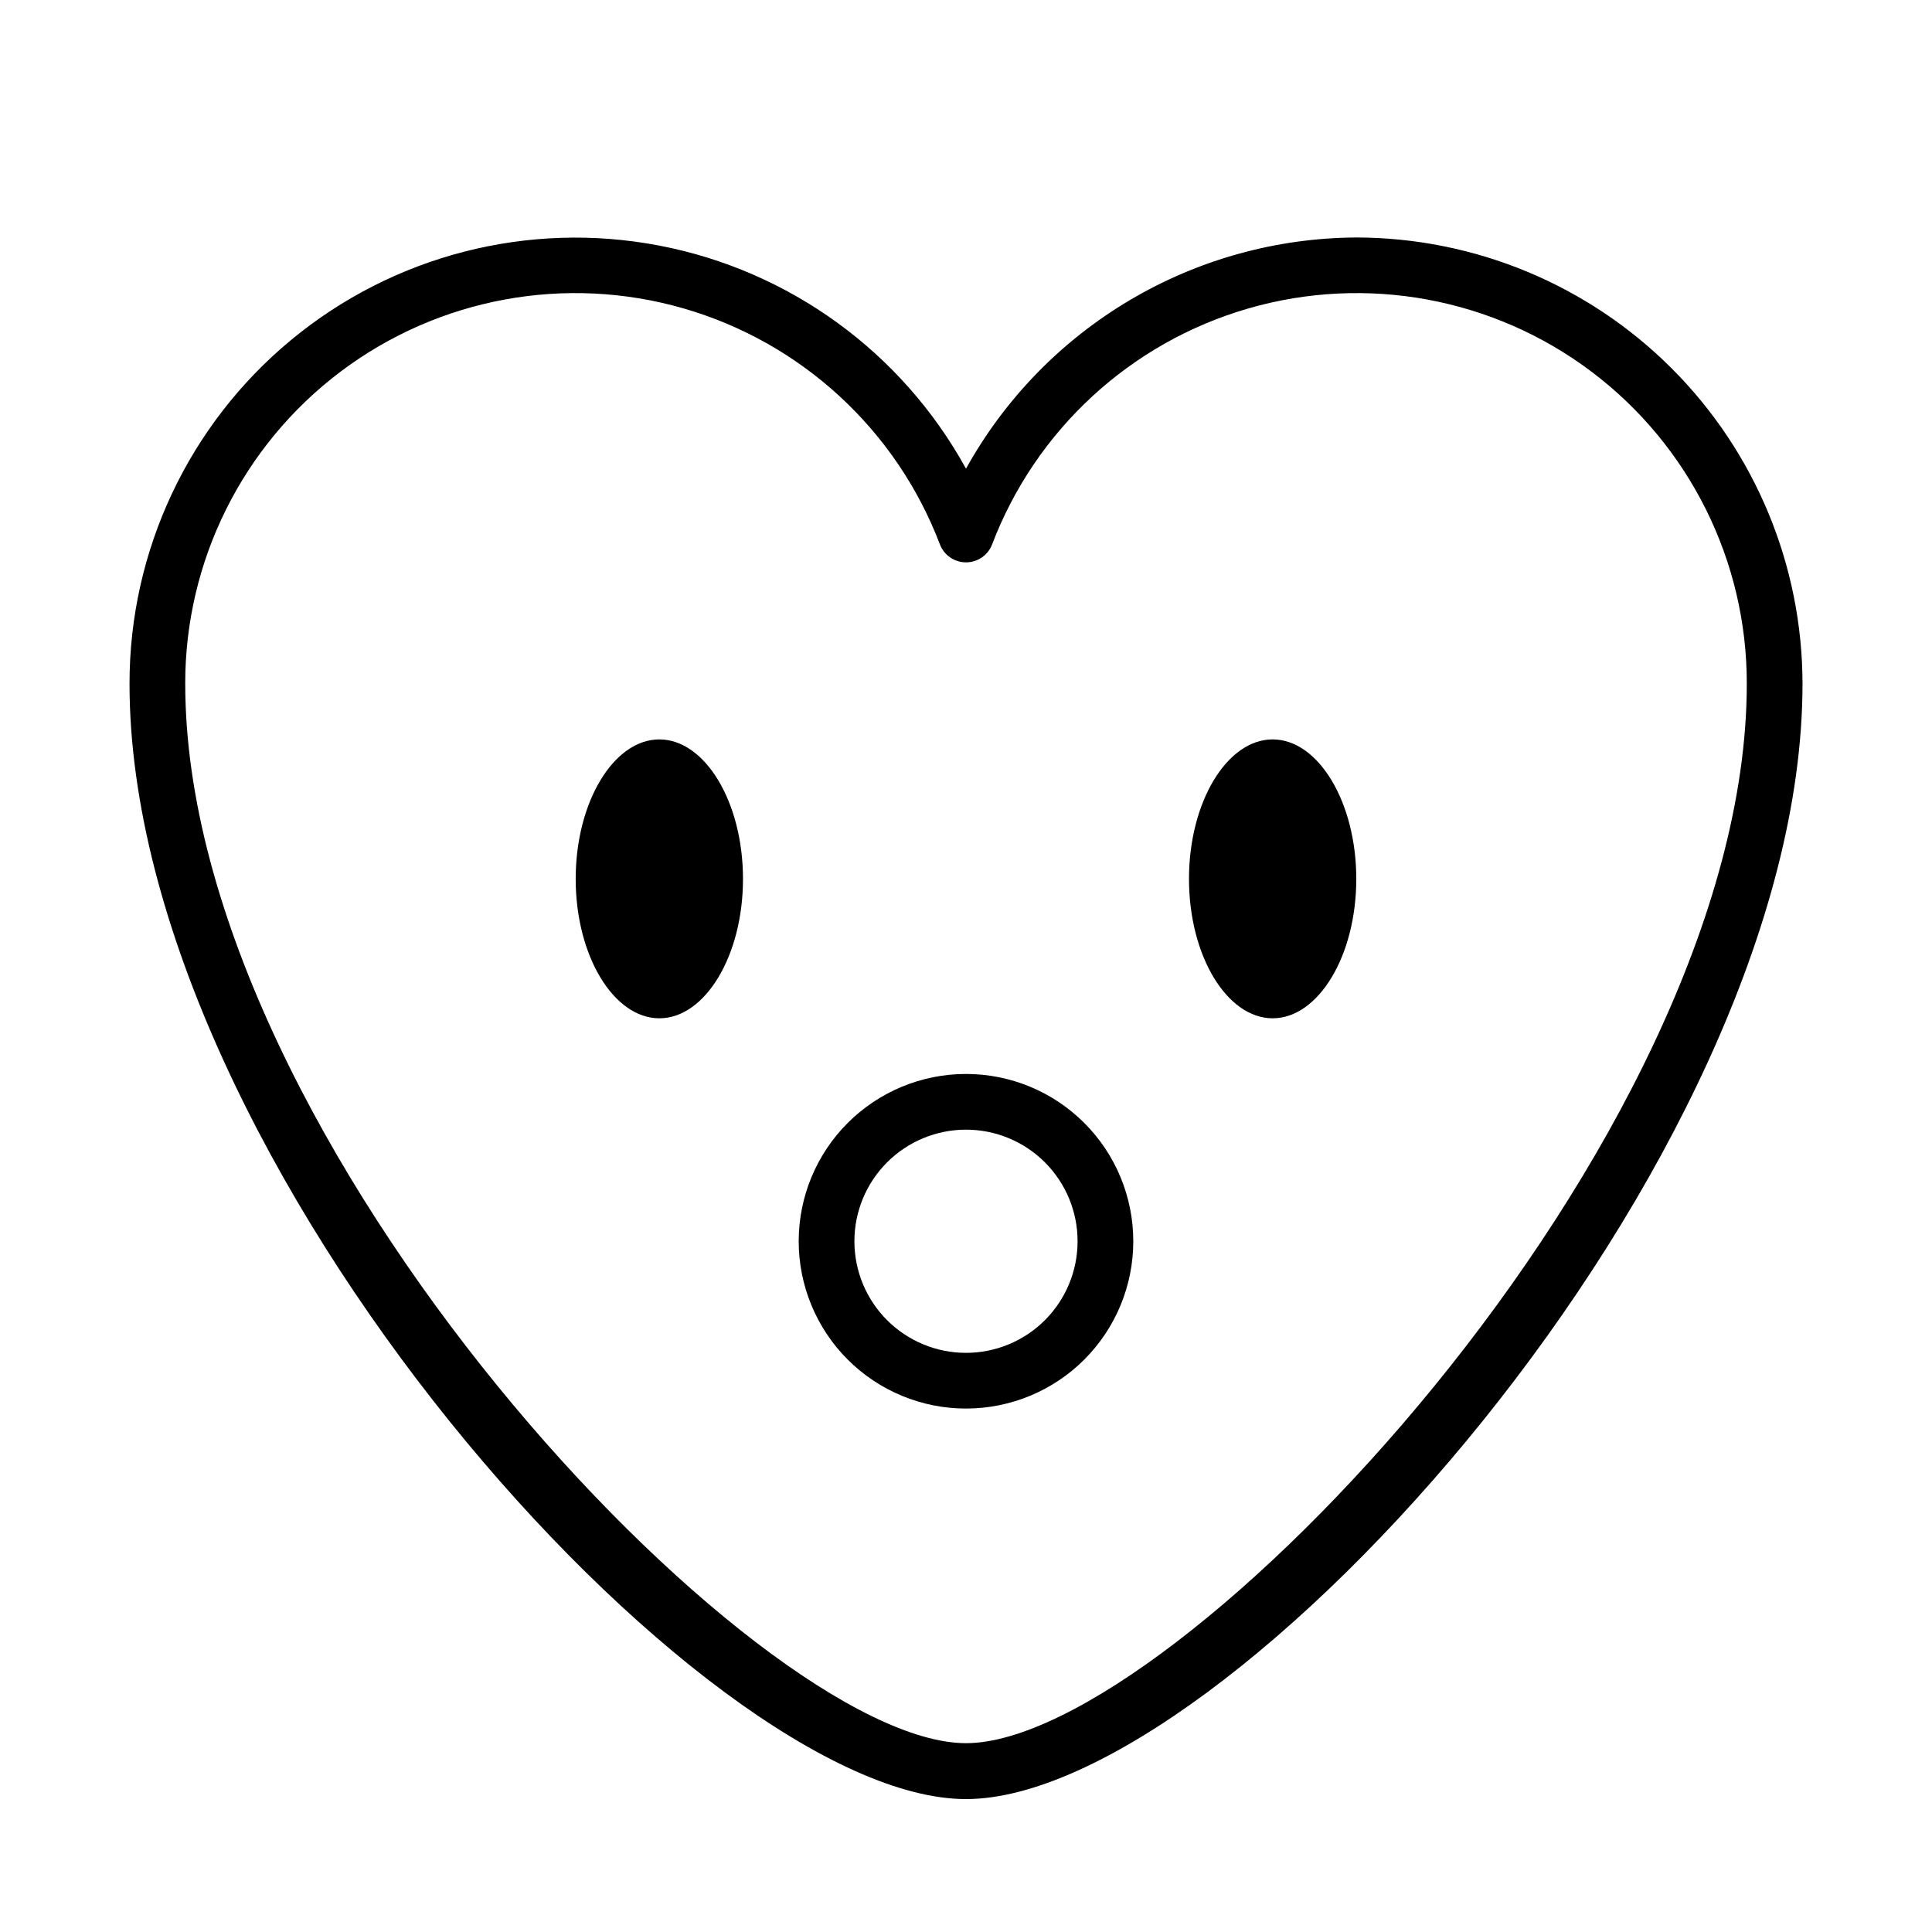
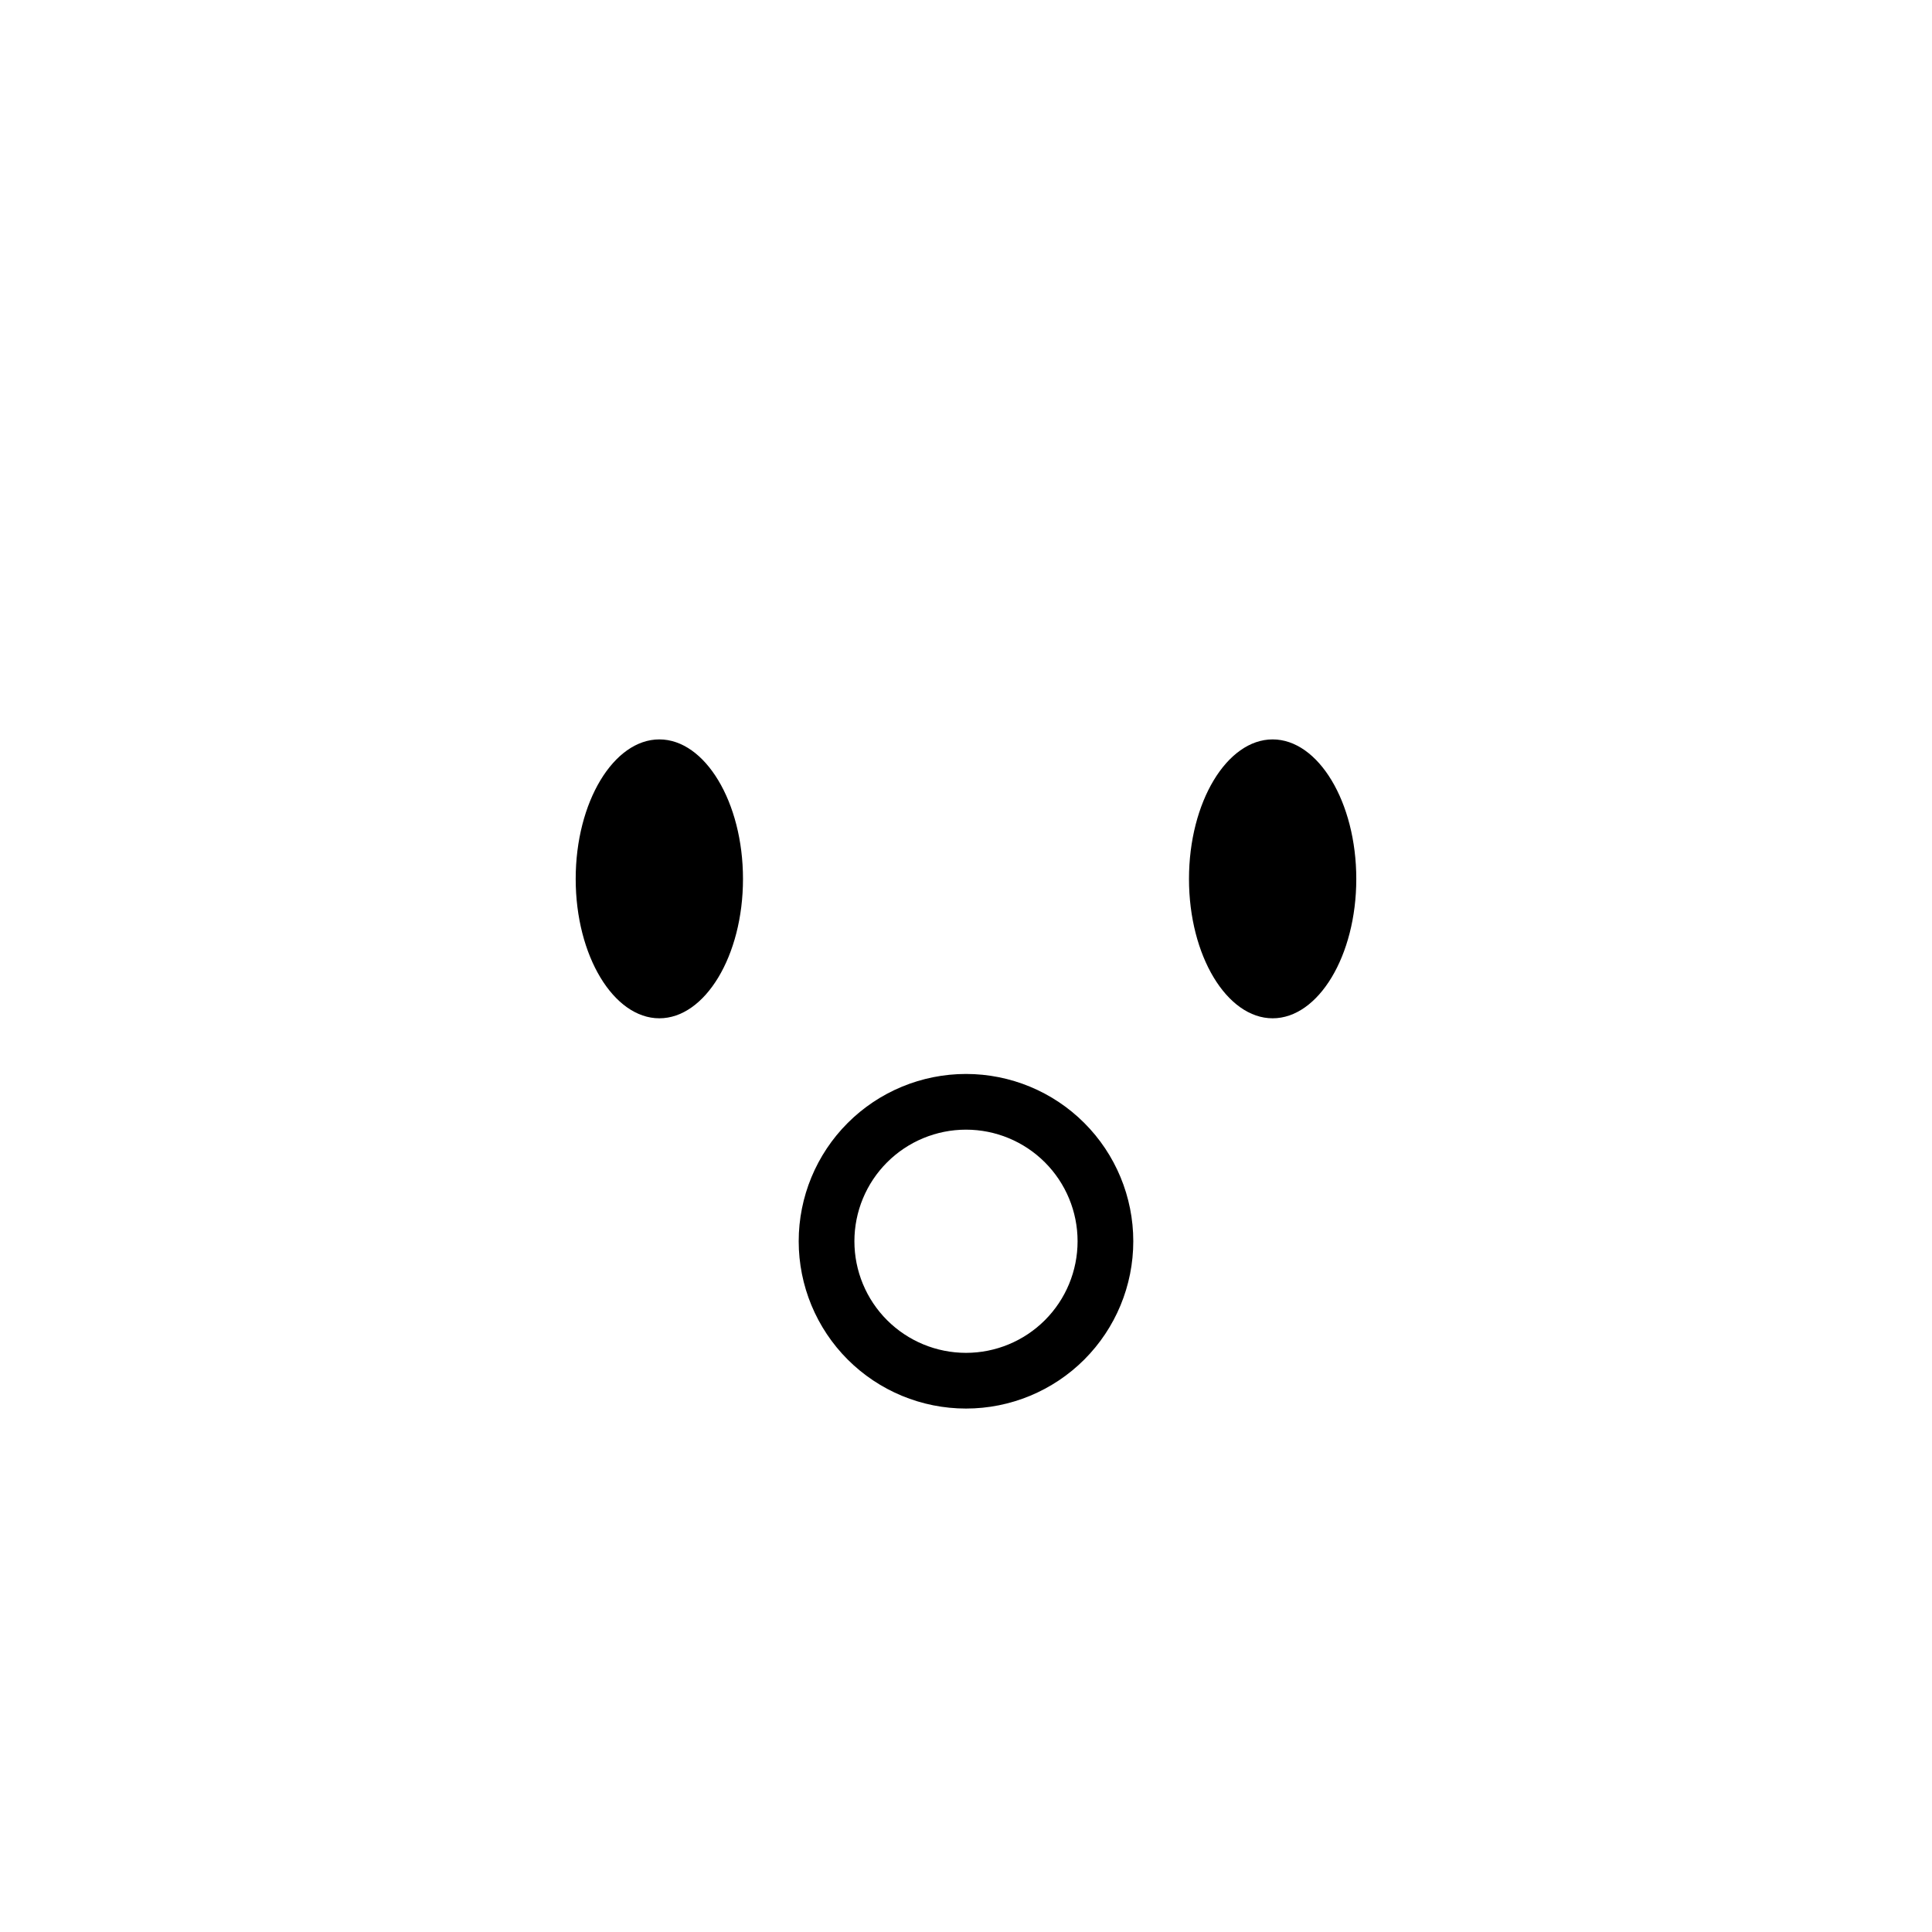
<svg xmlns="http://www.w3.org/2000/svg" fill="#000000" width="800px" height="800px" version="1.1" viewBox="144 144 512 512">
  <g>
-     <path d="m503.43 206.94c-21.125 0.105-41.844 5.836-60.023 16.605-18.18 10.766-33.16 26.18-43.406 44.66-16.969-30.867-46.816-52.551-81.414-59.145-34.598-6.594-70.332 2.59-97.461 25.051s-42.824 55.855-42.801 91.074c0 126.91 152.1 295.59 221.68 295.59 69.574 0 221.68-168.68 221.68-295.59-0.043-31.348-12.512-61.402-34.68-83.566-22.164-22.168-52.219-34.637-83.566-34.68zm-103.43 399.02c-55.418 0-206.91-159.15-206.91-280.77h-0.004c-0.039-32.512 15.215-63.148 41.184-82.711 25.969-19.559 59.625-25.766 90.859-16.754 31.238 9.016 56.414 32.195 67.973 62.586 1.105 2.844 3.848 4.719 6.902 4.719 3.051 0 5.793-1.875 6.902-4.719 11.555-30.391 36.73-53.57 67.969-62.586 31.234-9.012 64.895-2.805 90.863 16.754 25.965 19.562 41.219 50.199 41.18 82.711 0 121.62-151.5 280.77-206.91 280.77z" />
    <path d="m503.43 376.93c0-20.402-10.078-36.98-22.168-36.98-12.09 0-22.168 16.574-22.168 36.98 0 20.402 10.078 36.93 22.168 36.93 12.09 0 22.168-16.523 22.168-36.93z" />
    <path d="m340.9 376.93c0-20.402-10.078-36.98-22.168-36.98s-22.168 16.574-22.168 36.98c0 20.402 10.078 36.93 22.168 36.93s22.168-16.523 22.168-36.93z" />
-     <path d="m400 428.61c-11.762 0-23.035 4.672-31.352 12.988-8.312 8.312-12.984 19.59-12.984 31.348 0 11.758 4.672 23.035 12.984 31.352 8.316 8.312 19.59 12.984 31.352 12.984 11.758 0 23.035-4.672 31.348-12.984 8.316-8.316 12.984-19.594 12.984-31.352 0-11.758-4.668-23.035-12.984-31.348-8.312-8.316-19.59-12.988-31.348-12.988zm0 73.91c-7.844 0-15.367-3.117-20.914-8.66-5.547-5.547-8.66-13.07-8.66-20.914s3.113-15.363 8.66-20.91c5.547-5.547 13.07-8.664 20.914-8.664s15.363 3.117 20.91 8.664c5.547 5.547 8.66 13.066 8.66 20.91s-3.113 15.367-8.66 20.914c-5.547 5.543-13.066 8.66-20.91 8.66z" />
+     <path d="m400 428.61c-11.762 0-23.035 4.672-31.352 12.988-8.312 8.312-12.984 19.59-12.984 31.348 0 11.758 4.672 23.035 12.984 31.352 8.316 8.312 19.59 12.984 31.352 12.984 11.758 0 23.035-4.672 31.348-12.984 8.316-8.316 12.984-19.594 12.984-31.352 0-11.758-4.668-23.035-12.984-31.348-8.312-8.316-19.59-12.988-31.348-12.988zm0 73.91c-7.844 0-15.367-3.117-20.914-8.66-5.547-5.547-8.66-13.07-8.66-20.914s3.113-15.363 8.66-20.91c5.547-5.547 13.07-8.664 20.914-8.664s15.363 3.117 20.91 8.664c5.547 5.547 8.66 13.066 8.66 20.91s-3.113 15.367-8.66 20.914c-5.547 5.543-13.066 8.66-20.91 8.66" />
  </g>
</svg>